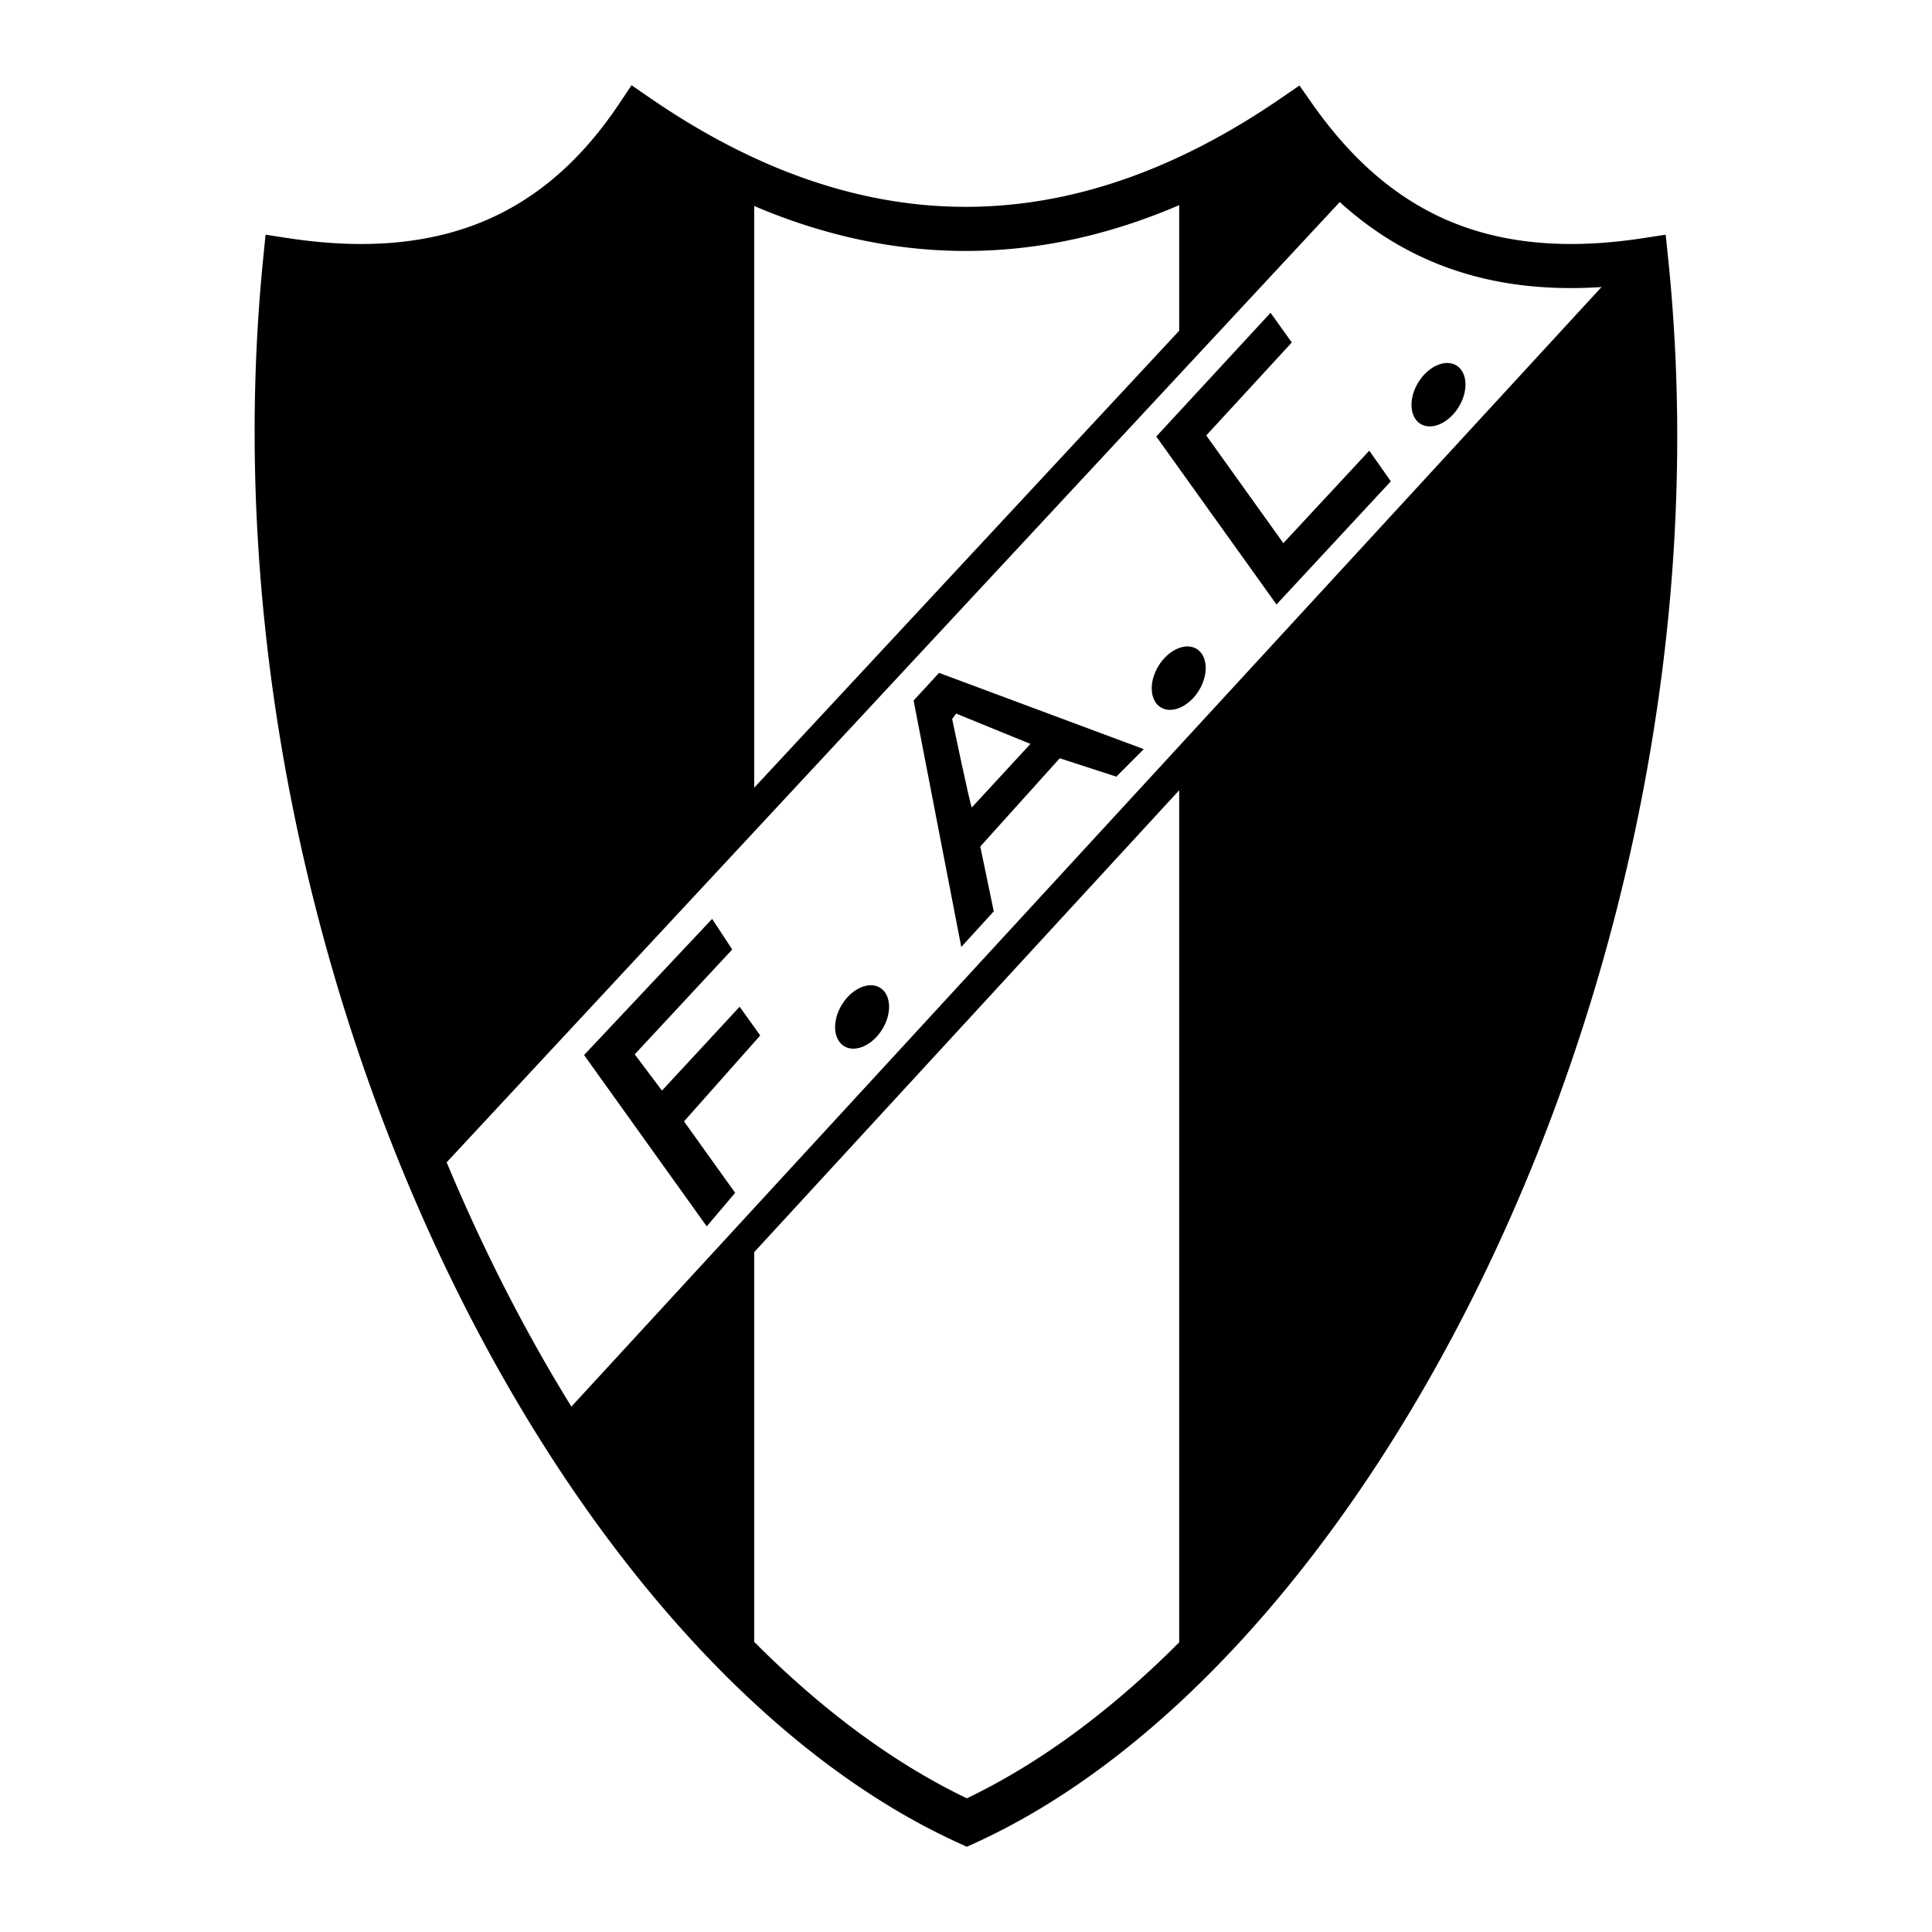
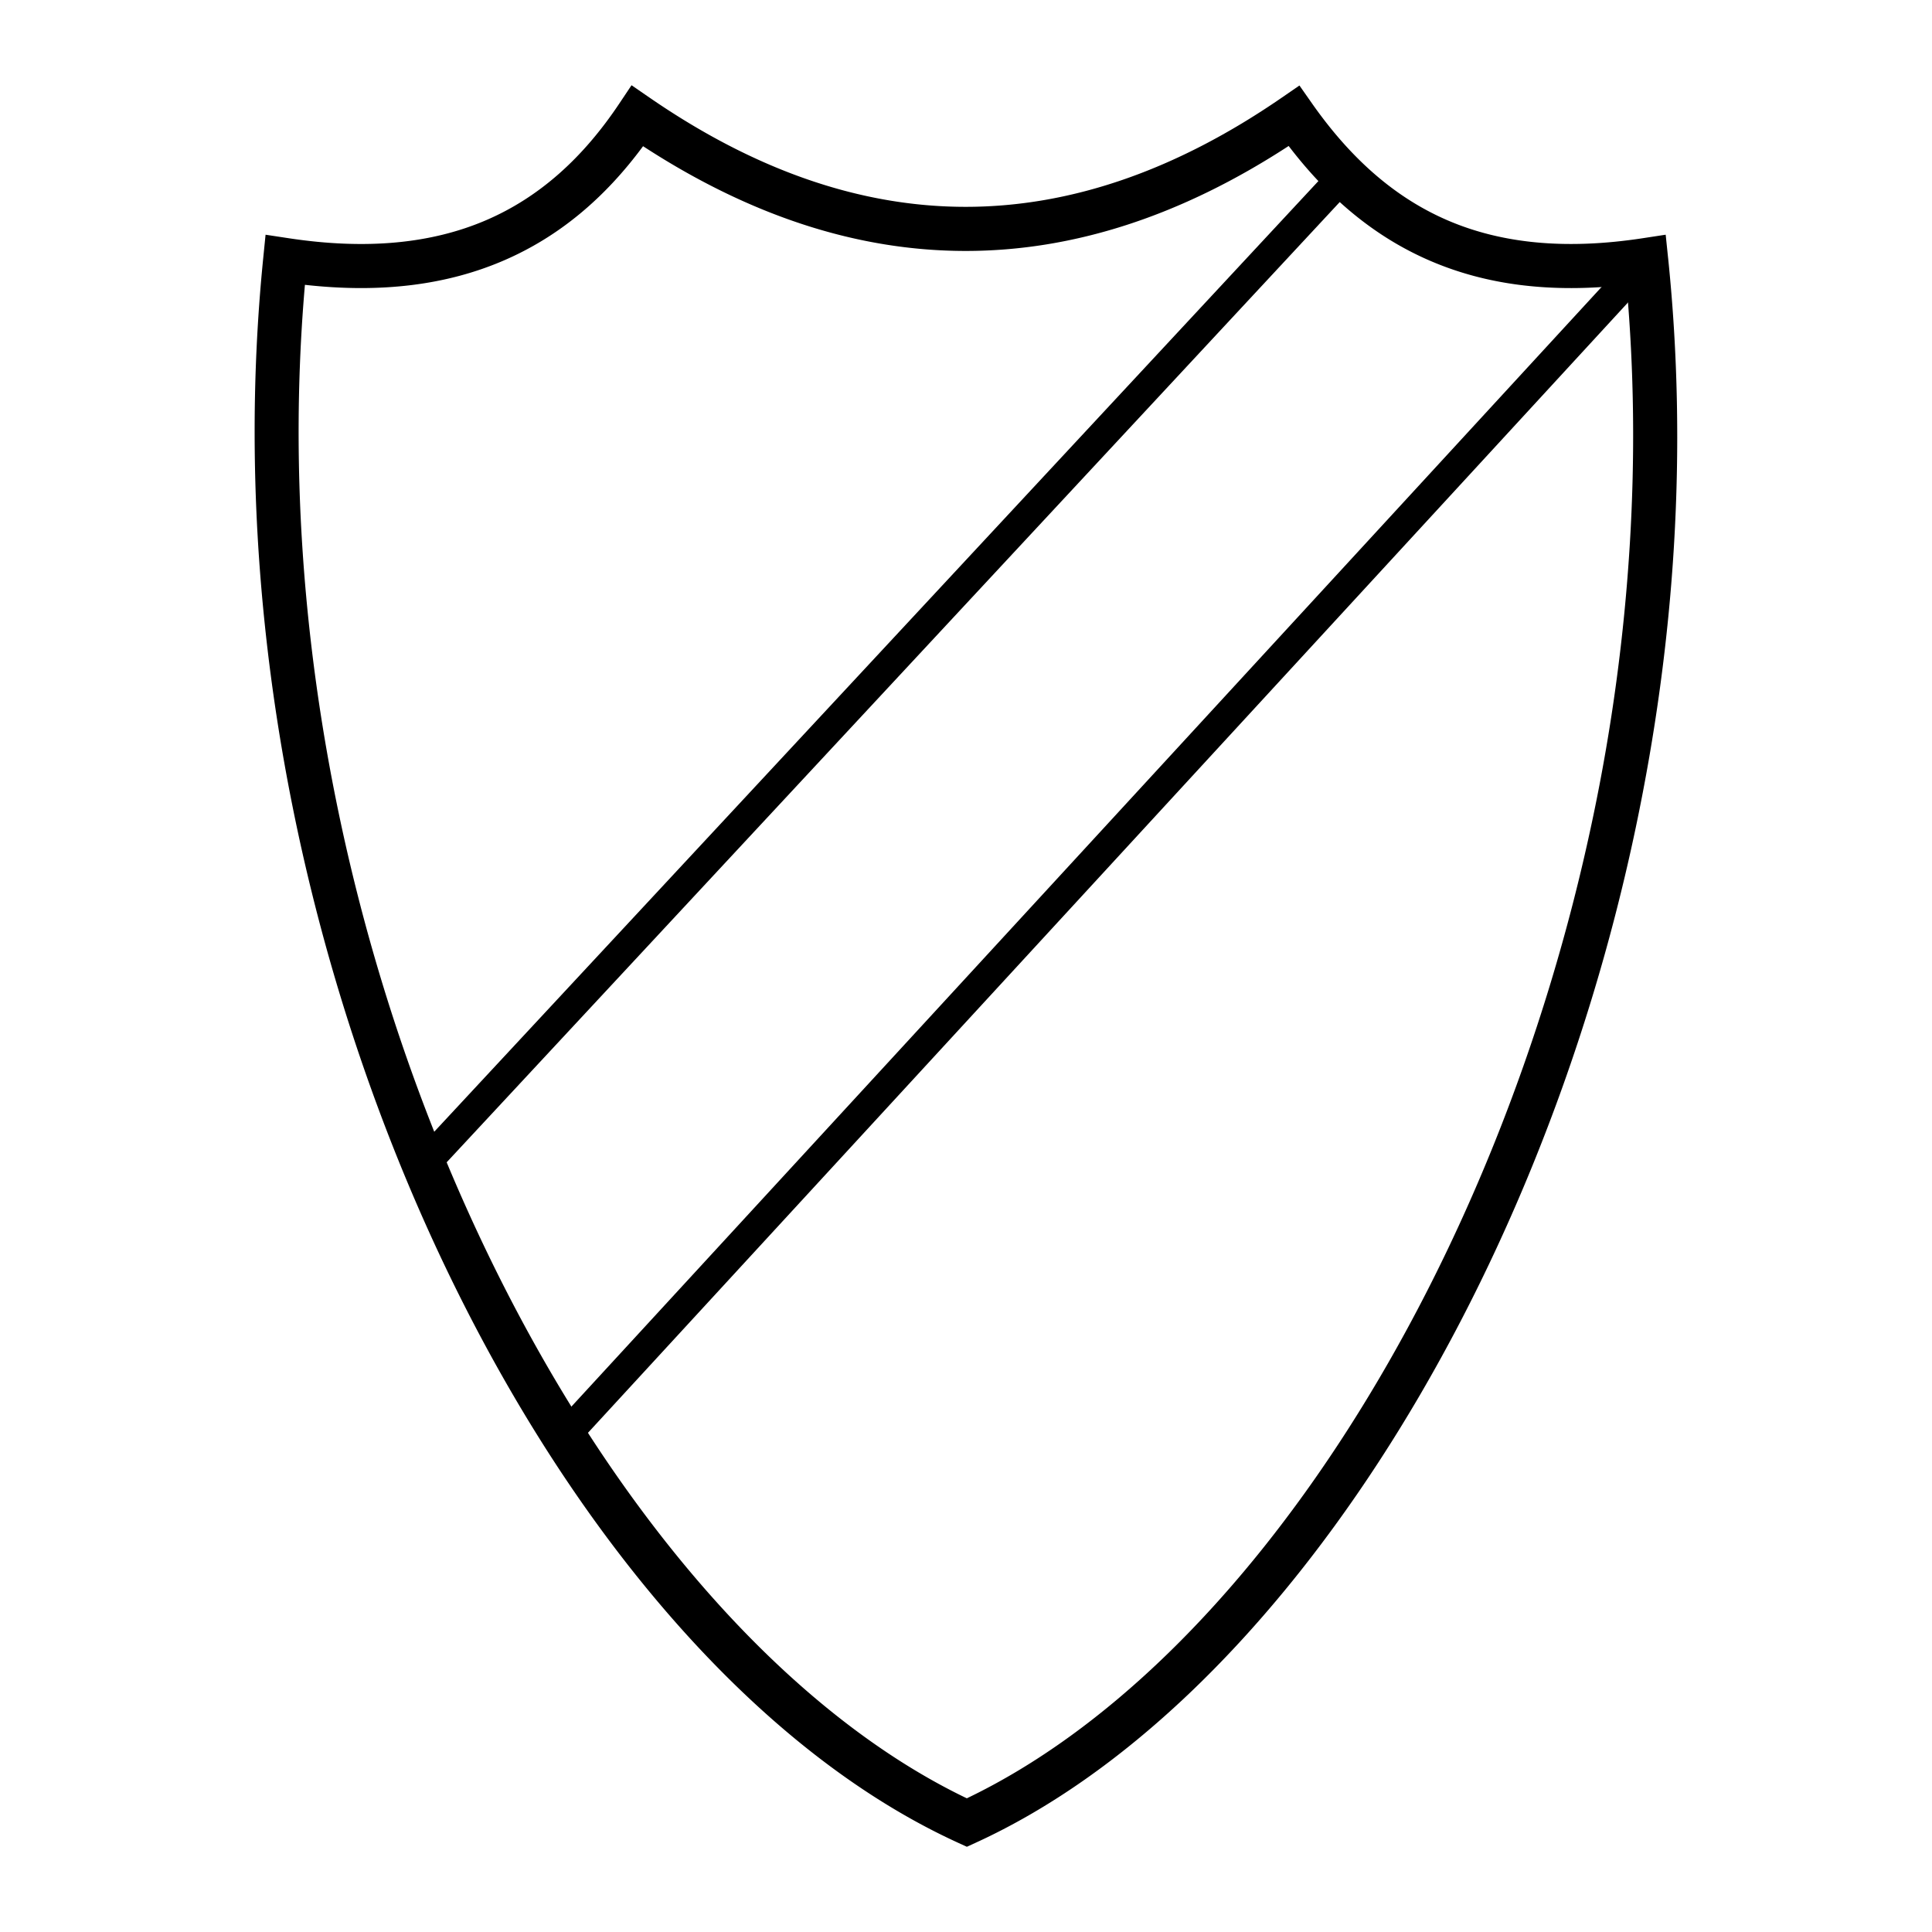
<svg xmlns="http://www.w3.org/2000/svg" width="2500" height="2500" viewBox="0 0 192.756 192.756">
  <path fill-rule="evenodd" clip-rule="evenodd" fill="#fff" d="M0 0h192.756v192.756H0V0z" />
  <path d="M28.778 23.764c7.829 1.19 14.304.525 19.691-1.782 5.351-2.292 9.703-6.241 13.306-11.632l1.234-1.846 1.834 1.262c10.534 7.247 21.035 10.87 31.503 10.87s20.97-3.624 31.503-10.87l1.797-1.236 1.246 1.777c3.797 5.413 8.195 9.376 13.533 11.675 5.355 2.306 11.734 2.97 19.49 1.782l2.271-.348.238 2.299.002.005c.994 9.608 1.154 19.226.586 28.707-.566 9.473-1.869 18.887-3.801 28.088-9.922 47.24-36.566 87.912-65.836 101.322l-.91.416-.912-.416-.002-.002c-5.773-2.643-11.424-6.318-16.85-10.875-5.4-4.535-10.593-9.951-15.476-16.092-24.948-31.379-41.907-81.971-36.96-131.144l.231-2.306 2.282.346zm21.41 2.257c-5.592 2.395-12.109 3.253-19.766 2.396-4.097 47.297 12.298 95.599 36.244 125.718 4.699 5.91 9.685 11.109 14.857 15.455 4.856 4.078 9.864 7.395 14.939 9.828 27.714-13.285 52.91-52.354 62.453-97.798a188.424 188.424 0 0 0 3.699-27.452c.516-8.574.428-17.197-.336-25.75-7.592.857-14.025-.001-19.588-2.397-5.535-2.383-10.145-6.259-14.121-11.457-10.713 6.981-21.453 10.473-32.222 10.473-10.758 0-21.488-3.484-32.188-10.451-3.829 5.186-8.413 9.055-13.971 11.435z" />
  <path d="M41.071 115.336l91.794-98.701 2.186 2.034-91.794 98.7-2.186-2.033zM55.043 142.473L162.215 25.996l2.197 2.023-107.17 116.475-2.199-2.021z" />
-   <path d="M29.117 26.54c14.755-.856 22.987-1.947 34.481-14.501l11.649 5.613V81.27L42.63 115.418C30.538 86.963 25.056 57.488 29.117 26.54zM117.648 17.652l11.651-6.081 4.658 6.081-16.309 17.307V17.652zM117.648 76.124l45.199-49.584c6.057 58.355-11.494 104.119-45.199 141.269V76.124zM56.143 143.951l19.104-21.518v44.906c0 .001-19.57-23.388-19.104-23.388zM58.273 105.26L71.05 91.677l2.005 3.054-9.728 10.46 2.718 3.618 7.75-8.368 2.053 2.868-7.603 8.572 5.102 7.127-2.836 3.346-12.238-17.094zM115.361 43.552l11.403-12.345 2.119 2.96-8.535 9.277 7.693 10.747 8.572-9.227 2.151 3.056-11.407 12.289-11.996-16.757zM91.15 69.889l2.541-2.755 20.422 7.607-2.736 2.746-5.647-1.834-7.927 8.805 1.345 6.468-3.242 3.553-4.756-24.59zM87.808 98.549c1.106.682 1.201 2.547.212 4.152-.99 1.604-2.7 2.355-3.806 1.674-1.106-.684-1.202-2.549-.211-4.152.989-1.606 2.699-2.358 3.805-1.674zM119.398 64.747c1.107.683 1.203 2.547.213 4.152-.99 1.604-2.699 2.356-3.807 1.673-1.105-.682-1.201-2.547-.211-4.152s2.7-2.356 3.805-1.673zM145.316 36.466c1.105.683 1.201 2.548.211 4.152-.988 1.604-2.699 2.356-3.805 1.673-1.107-.683-1.201-2.548-.213-4.152.991-1.604 2.7-2.356 3.807-1.673z" fill-rule="evenodd" clip-rule="evenodd" />
  <path d="M96.962 80.555l5.844-6.335-7.408-3.024-.401.535c.001 0 1.835 8.824 1.965 8.824z" fill-rule="evenodd" clip-rule="evenodd" fill="#fff" />
</svg>